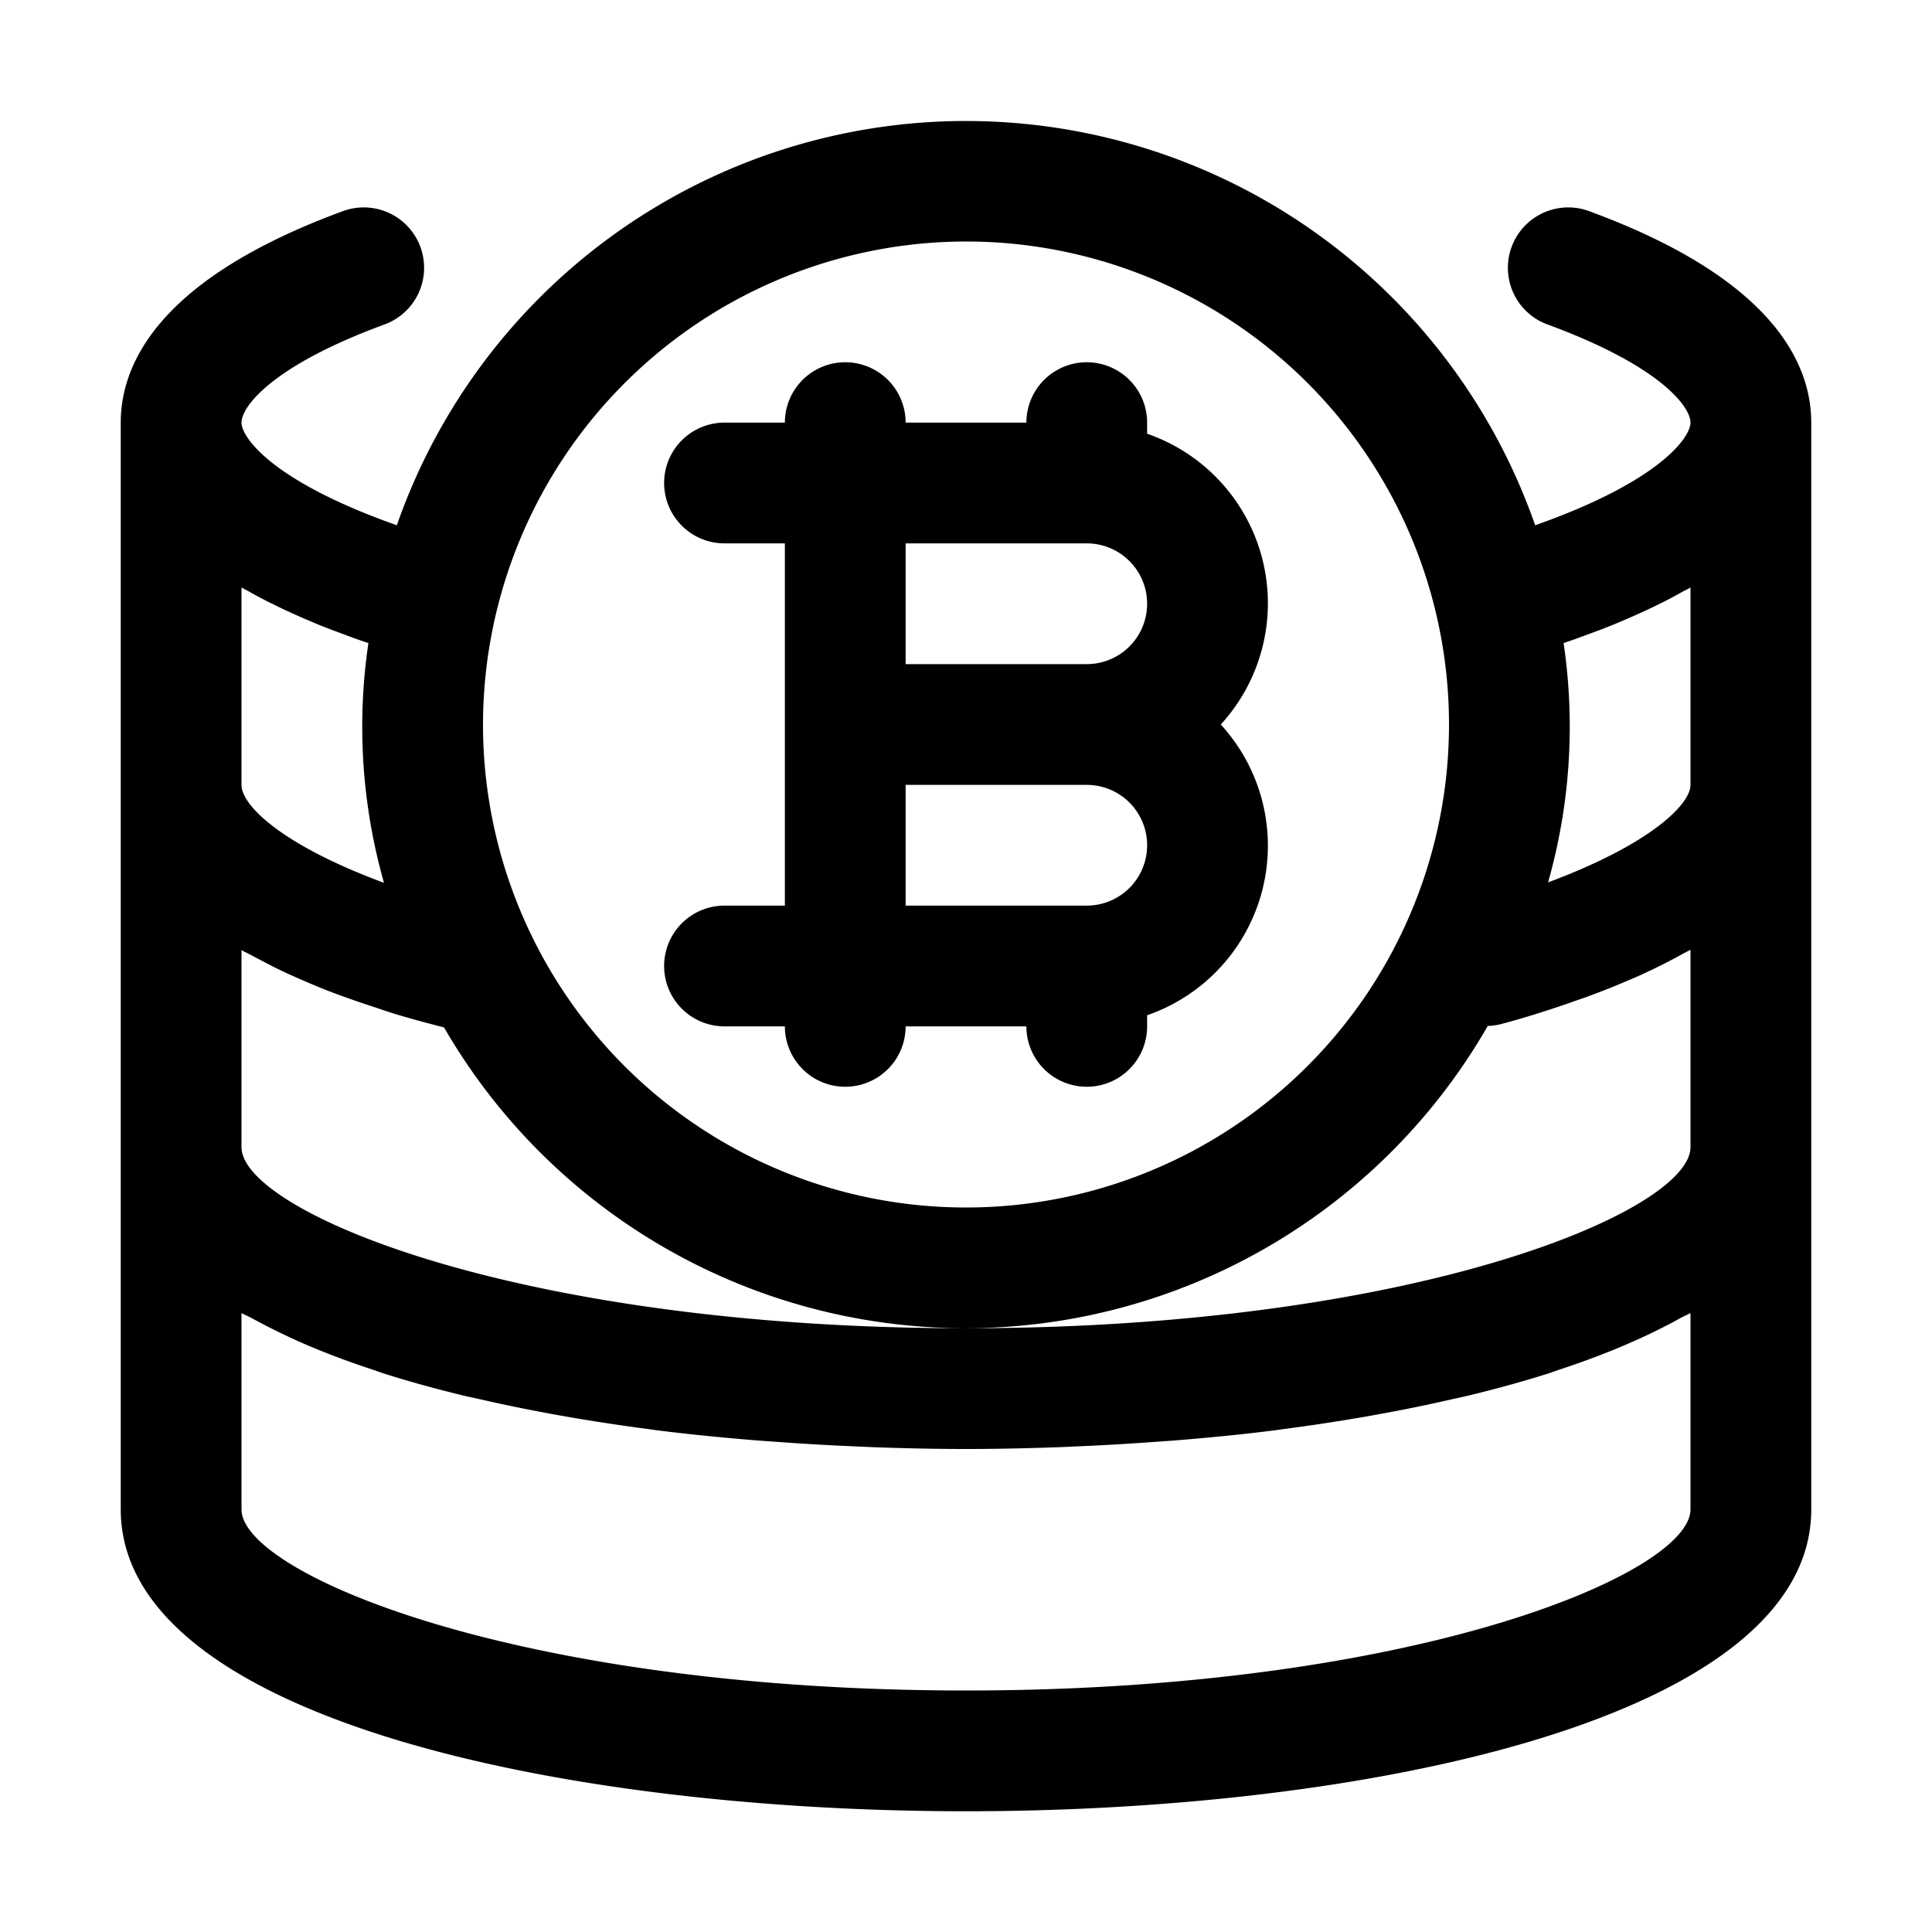
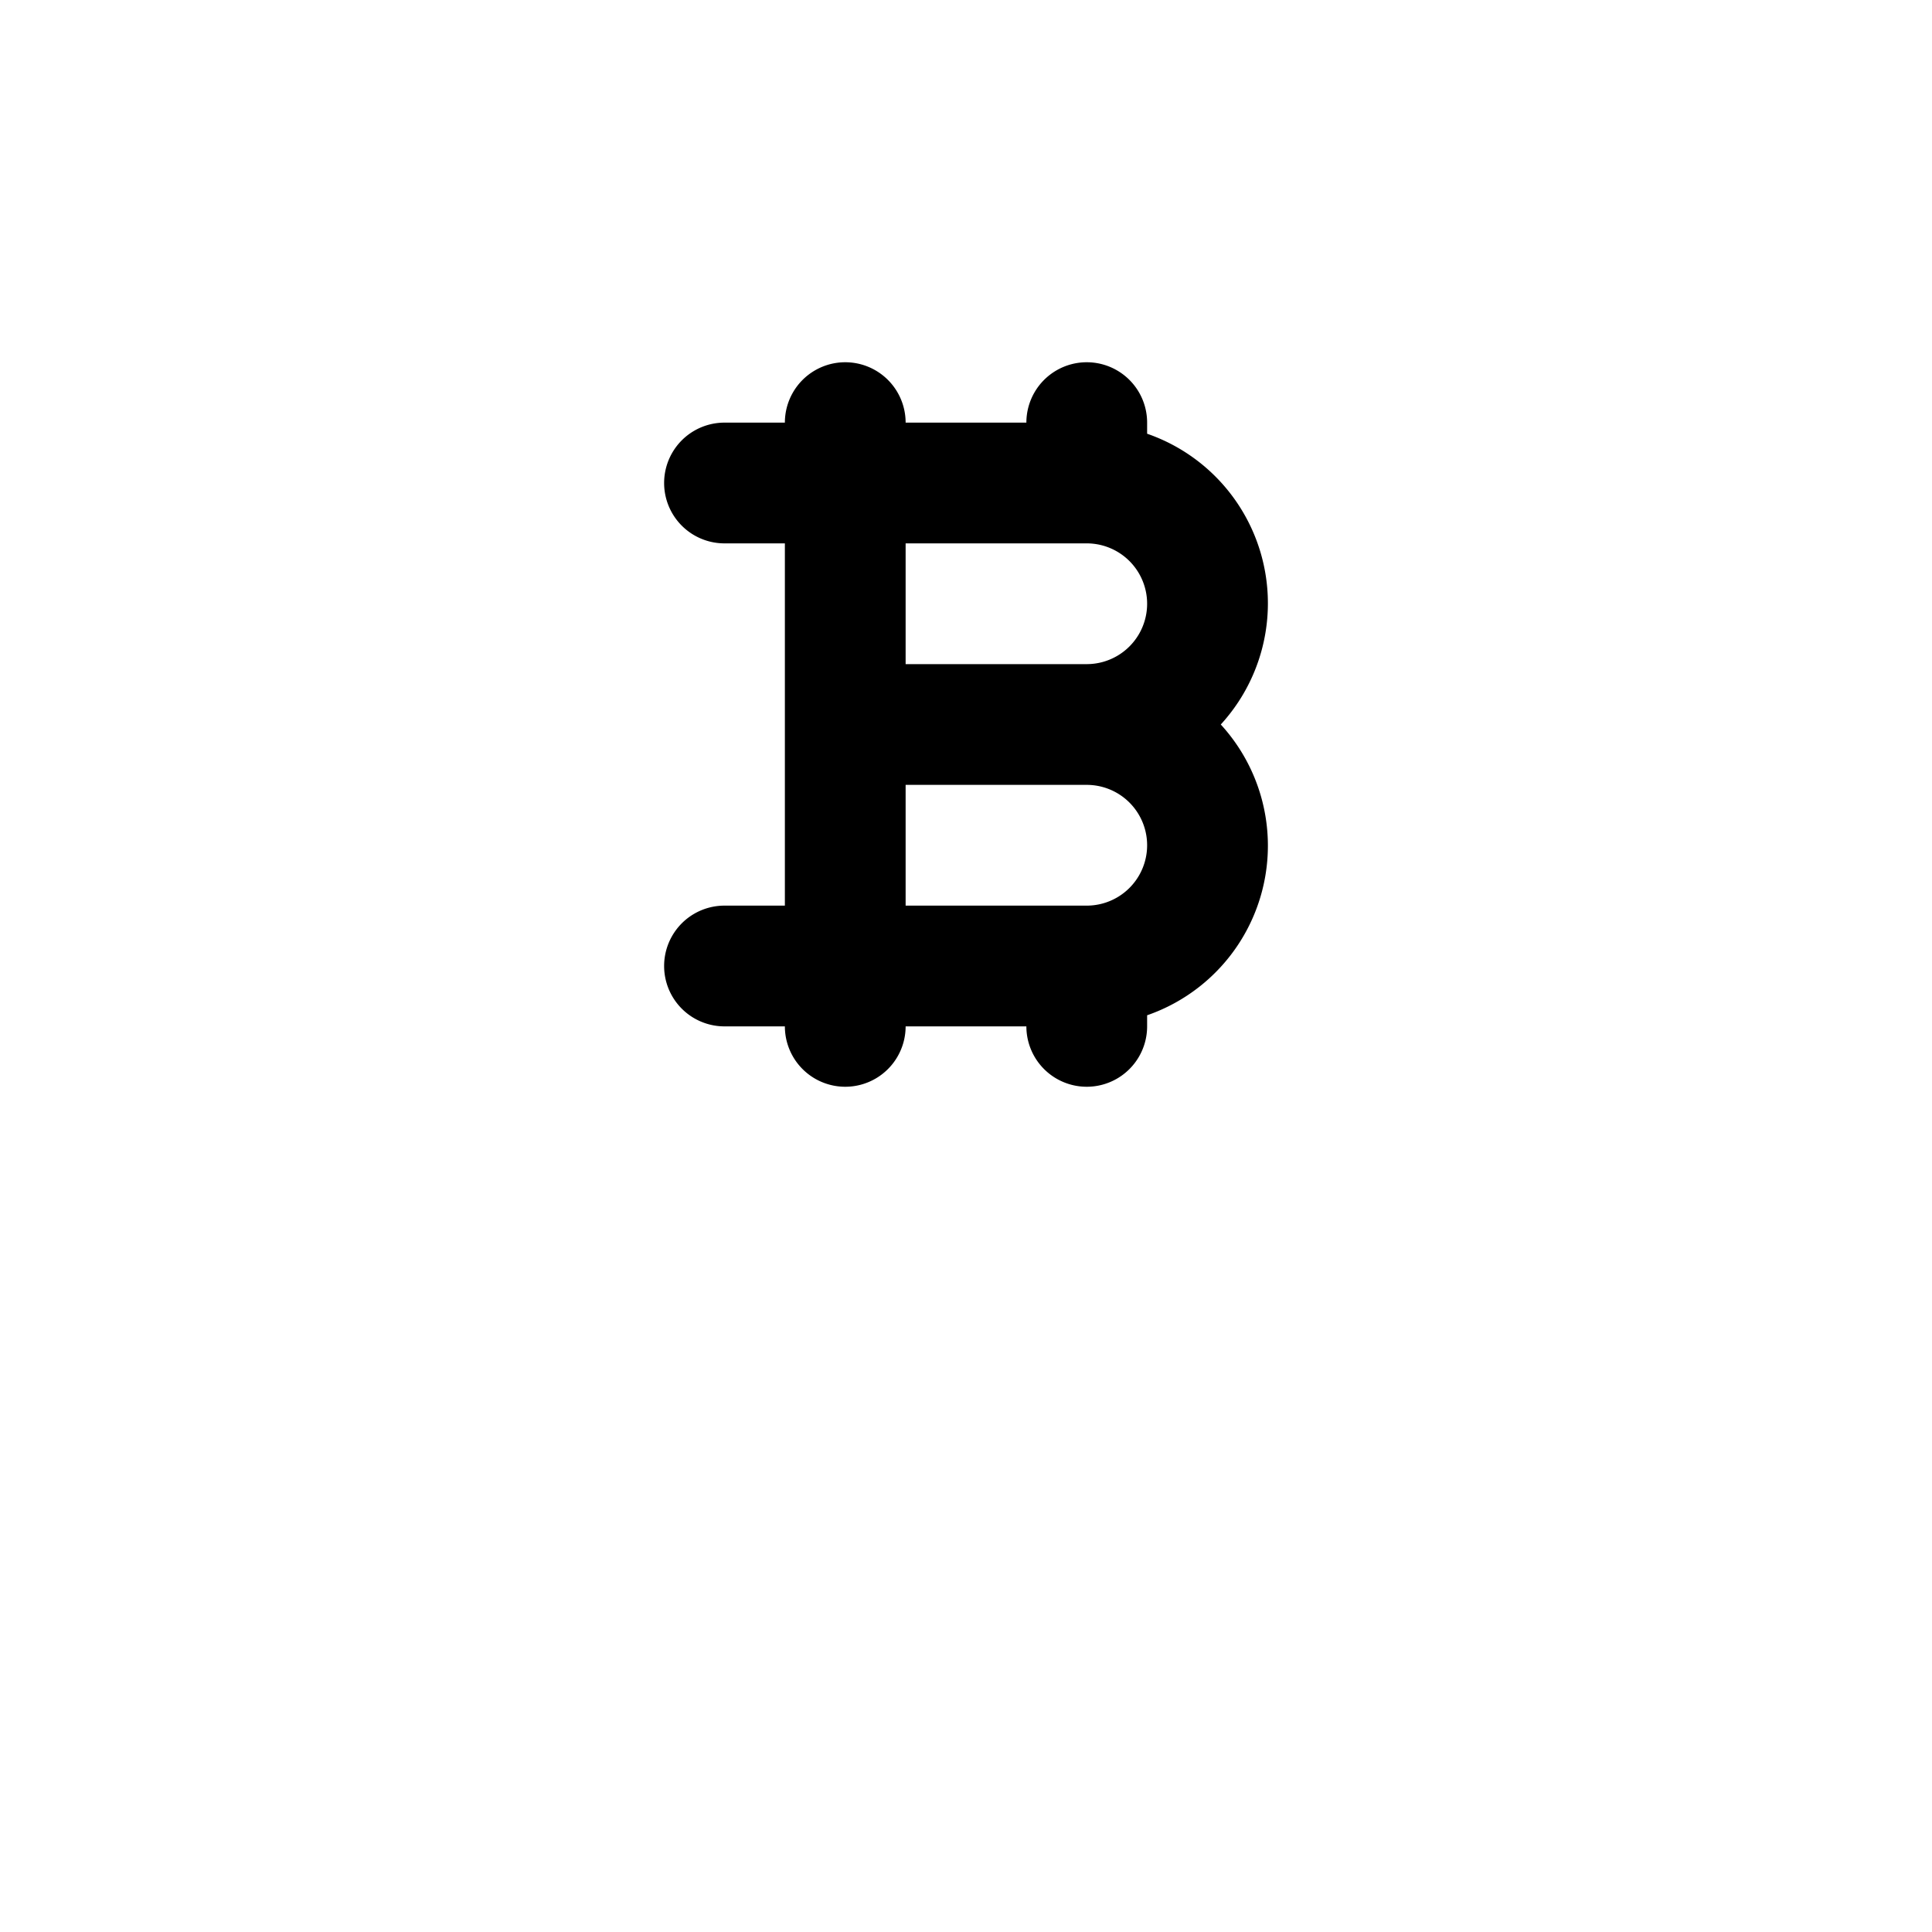
<svg xmlns="http://www.w3.org/2000/svg" viewBox="0 0 32 32" width="512" height="512">
  <g id="Layer_38" data-name="Layer 38">
-     <path d="M26.347,3.507a1,1,0,1,0-.694,1.875C27.51,6.068,28,6.74,28,7c0,.241-.5.969-2.573,1.7a9.984,9.984,0,0,0-18.854,0C4.5,7.969,4,7.241,4,7c0-.26.49-.932,2.347-1.618a1,1,0,1,0-.694-1.875C2.634,4.622,2,6.022,2,7V25c0,3.436,7.257,5,14,5s14-1.564,14-5V7C30,6.022,29.366,4.622,26.347,3.507ZM28,15.732V19c0,1.058-4.556,3-12,3S4,20.058,4,19V15.737c.053.031.118.059.173.09.1.053.2.105.3.157.191.1.392.188.6.278.117.05.233.1.356.147.236.091.487.179.747.264.116.038.227.078.348.115.264.081.546.156.831.23a9.977,9.977,0,0,0,17.287-.025,1,1,0,0,0,.209-.028c.381-.1.735-.214,1.075-.329.1-.034.191-.069.287-.1q.363-.13.691-.27c.09-.038.181-.076.267-.115.252-.115.489-.234.709-.357.028-.016.06-.03.087-.046ZM4.454,9.974l.215.105c.118.056.242.111.37.167.077.033.154.066.236.1.144.059.3.116.453.173.076.028.149.056.228.083l.146.05a9.455,9.455,0,0,0,.258,3.97C4.676,14,4,13.343,4,13V9.731c.04.024.087.046.129.069C4.233,9.859,4.34,9.917,4.454,9.974ZM28,9.731V13c0,.327-.676.989-2.359,1.615a9.444,9.444,0,0,0,.257-3.964l.146-.05c.079-.027.152-.055.228-.083.156-.057.309-.114.453-.173.082-.033.159-.066.236-.1.128-.056.252-.111.37-.167l.215-.105c.114-.057.221-.115.325-.174C27.913,9.777,27.96,9.755,28,9.731ZM16,4a8,8,0,1,1-8,8A8.009,8.009,0,0,1,16,4ZM28,25c0,1.058-4.556,3-12,3S4,26.058,4,25V21.748c.048.028.108.051.157.078q.366.2.781.388c.1.045.207.09.314.134q.441.18.925.339c.074.025.143.052.219.075.4.126.822.241,1.259.348.109.026.222.049.332.074q.519.119,1.061.219c.139.026.276.051.417.075.417.071.842.136,1.275.192.061.008.12.018.181.025.5.062,1,.112,1.506.154.139.012.277.021.416.031q.582.043,1.168.07l.448.02c.514.018,1.029.03,1.541.03s1.027-.012,1.541-.03l.448-.02q.586-.027,1.168-.07c.139-.01.278-.019.416-.031.508-.042,1.011-.092,1.506-.154.061-.007.12-.017.181-.025.433-.056.858-.121,1.275-.192.141-.024.278-.049.417-.075q.543-.1,1.061-.219c.11-.025.223-.048.332-.074.437-.107.858-.222,1.259-.348.076-.023.145-.05.22-.075.322-.106.631-.219.924-.339.107-.044.211-.089.314-.134q.415-.184.781-.388c.049-.027.109-.05.157-.078Z" />
    <path d="M13,15H12a1,1,0,0,0,0,2h1a1,1,0,0,0,2,0h2a1,1,0,0,0,2,0v-.184A2.972,2.972,0,0,0,20.22,12,2.972,2.972,0,0,0,19,7.184V7a1,1,0,0,0-2,0H15a1,1,0,0,0-2,0H12a1,1,0,0,0,0,2h1v6Zm5,0H15V13h3a1,1,0,0,1,0,2Zm0-6a1,1,0,0,1,0,2H15V9Z" />
  </g>
</svg>